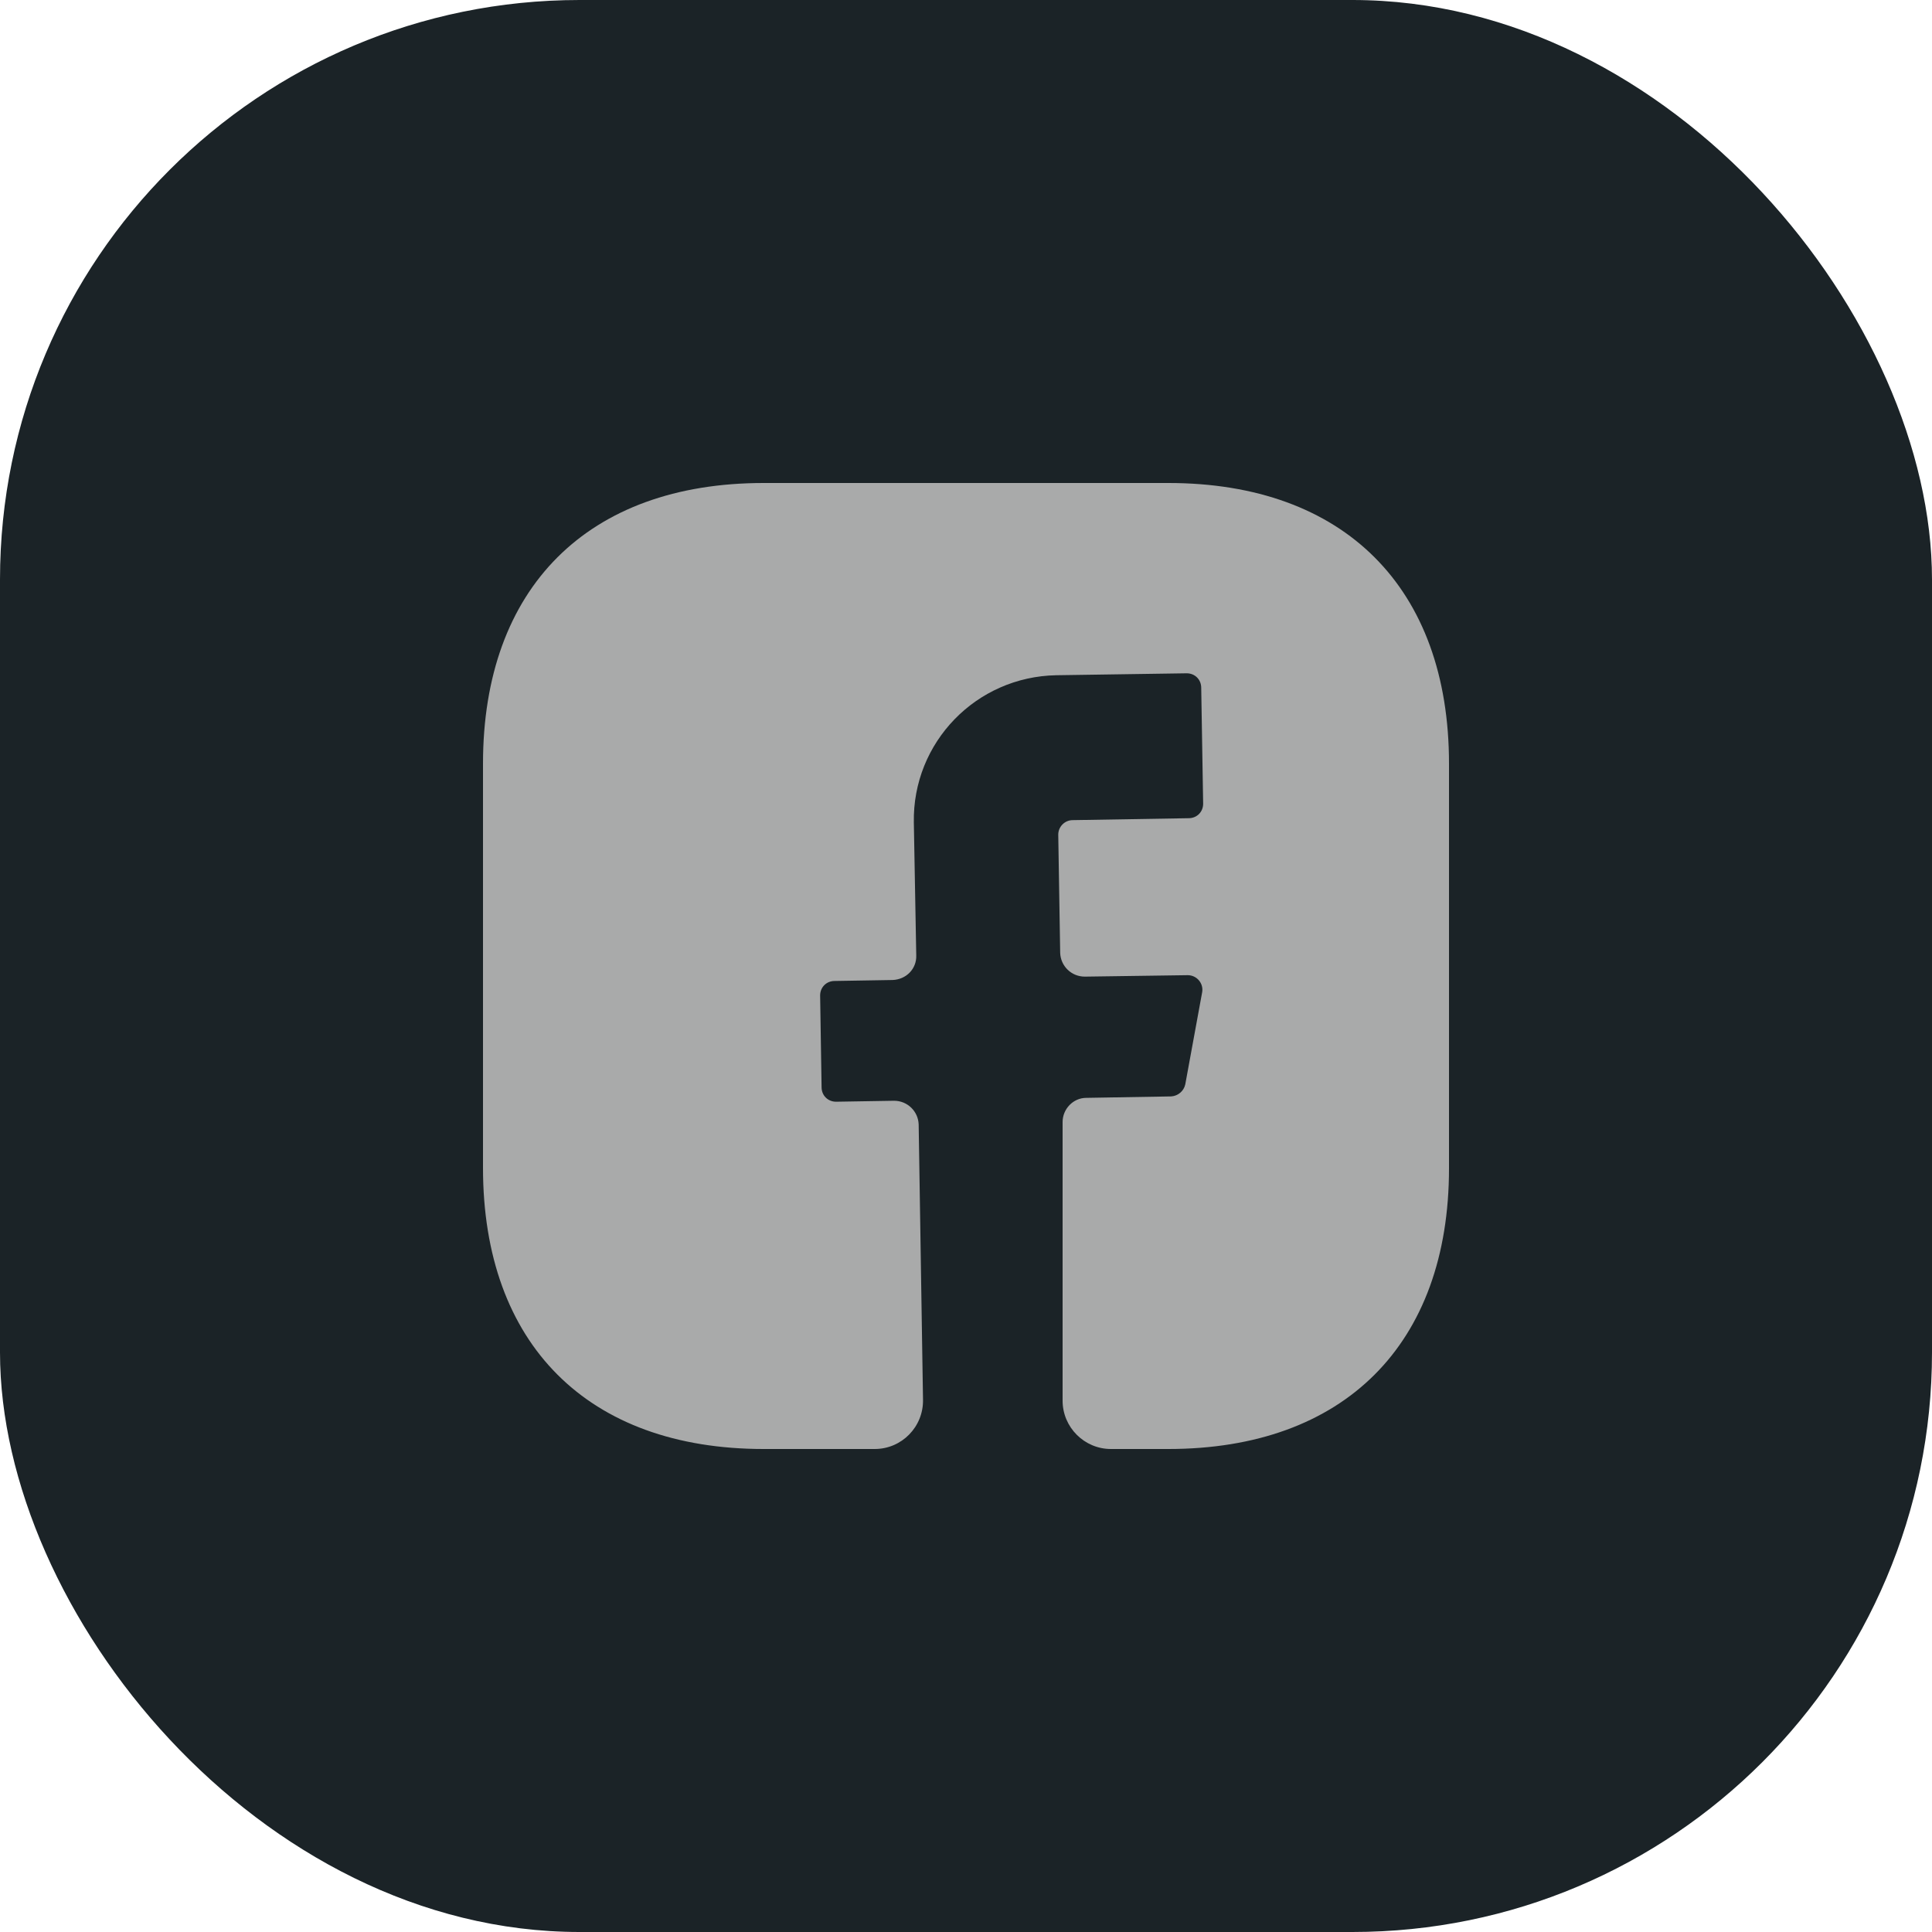
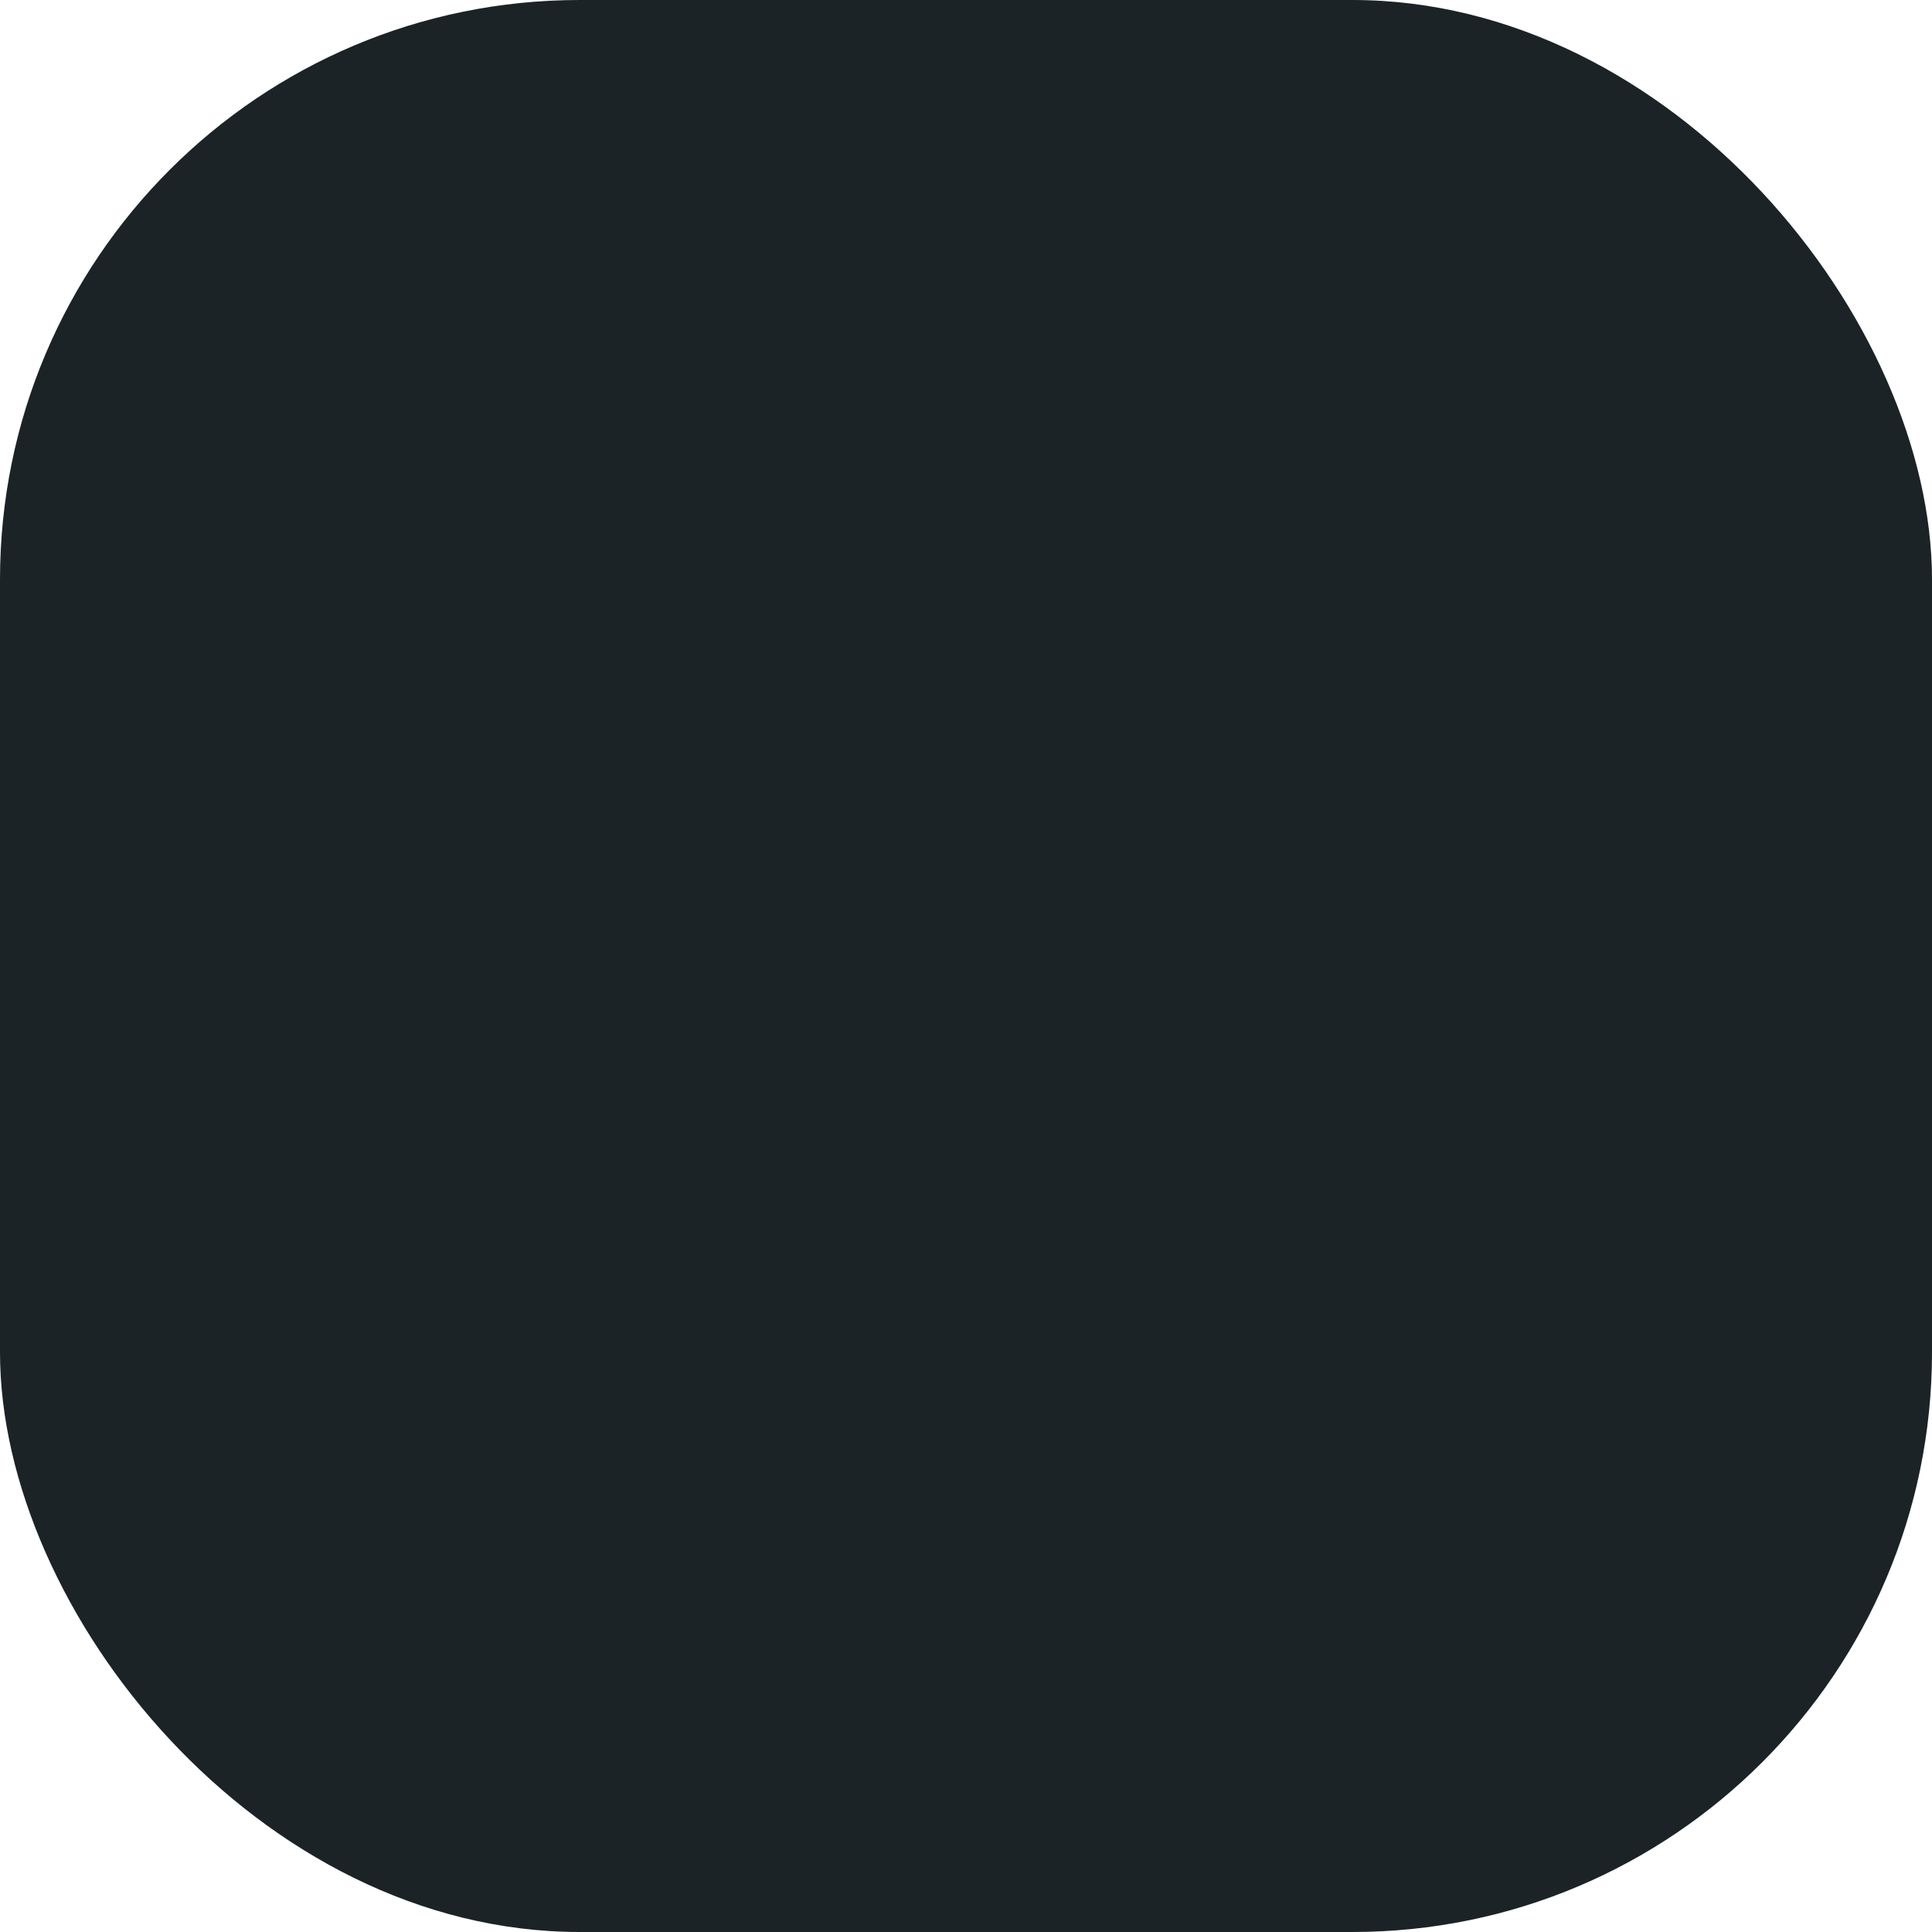
<svg xmlns="http://www.w3.org/2000/svg" width="40" height="40" viewBox="0 0 40 40" fill="none">
  <rect width="40" height="40" rx="12" fill="#1B2327" />
-   <path d="M30 24.19C30 27.83 27.83 30 24.19 30H23C22.45 30 22 29.55 22 29V23.23C22 22.96 22.22 22.73 22.49 22.73L24.25 22.7C24.39 22.69 24.51 22.59 24.54 22.45L24.89 20.54C24.92 20.36 24.78 20.19 24.59 20.19L22.46 20.22C22.18 20.22 21.96 20 21.95 19.73L21.91 17.28C21.91 17.12 22.04 16.98 22.21 16.98L24.61 16.94C24.78 16.94 24.91 16.81 24.91 16.64L24.87 14.24C24.87 14.07 24.74 13.94 24.57 13.94L21.87 13.98C20.21 14.01 18.89 15.37 18.92 17.03L18.97 19.78C18.98 20.06 18.76 20.28 18.48 20.29L17.28 20.31C17.11 20.31 16.98 20.44 16.98 20.61L17.01 22.51C17.01 22.68 17.14 22.81 17.31 22.81L18.51 22.79C18.79 22.79 19.01 23.01 19.02 23.28L19.11 28.98C19.12 29.54 18.67 30 18.11 30H15.81C12.17 30 10 27.83 10 24.18V15.81C10 12.17 12.17 10 15.81 10H24.19C27.83 10 30 12.17 30 15.81V24.19Z" fill="#A9AAAA" />
</svg>